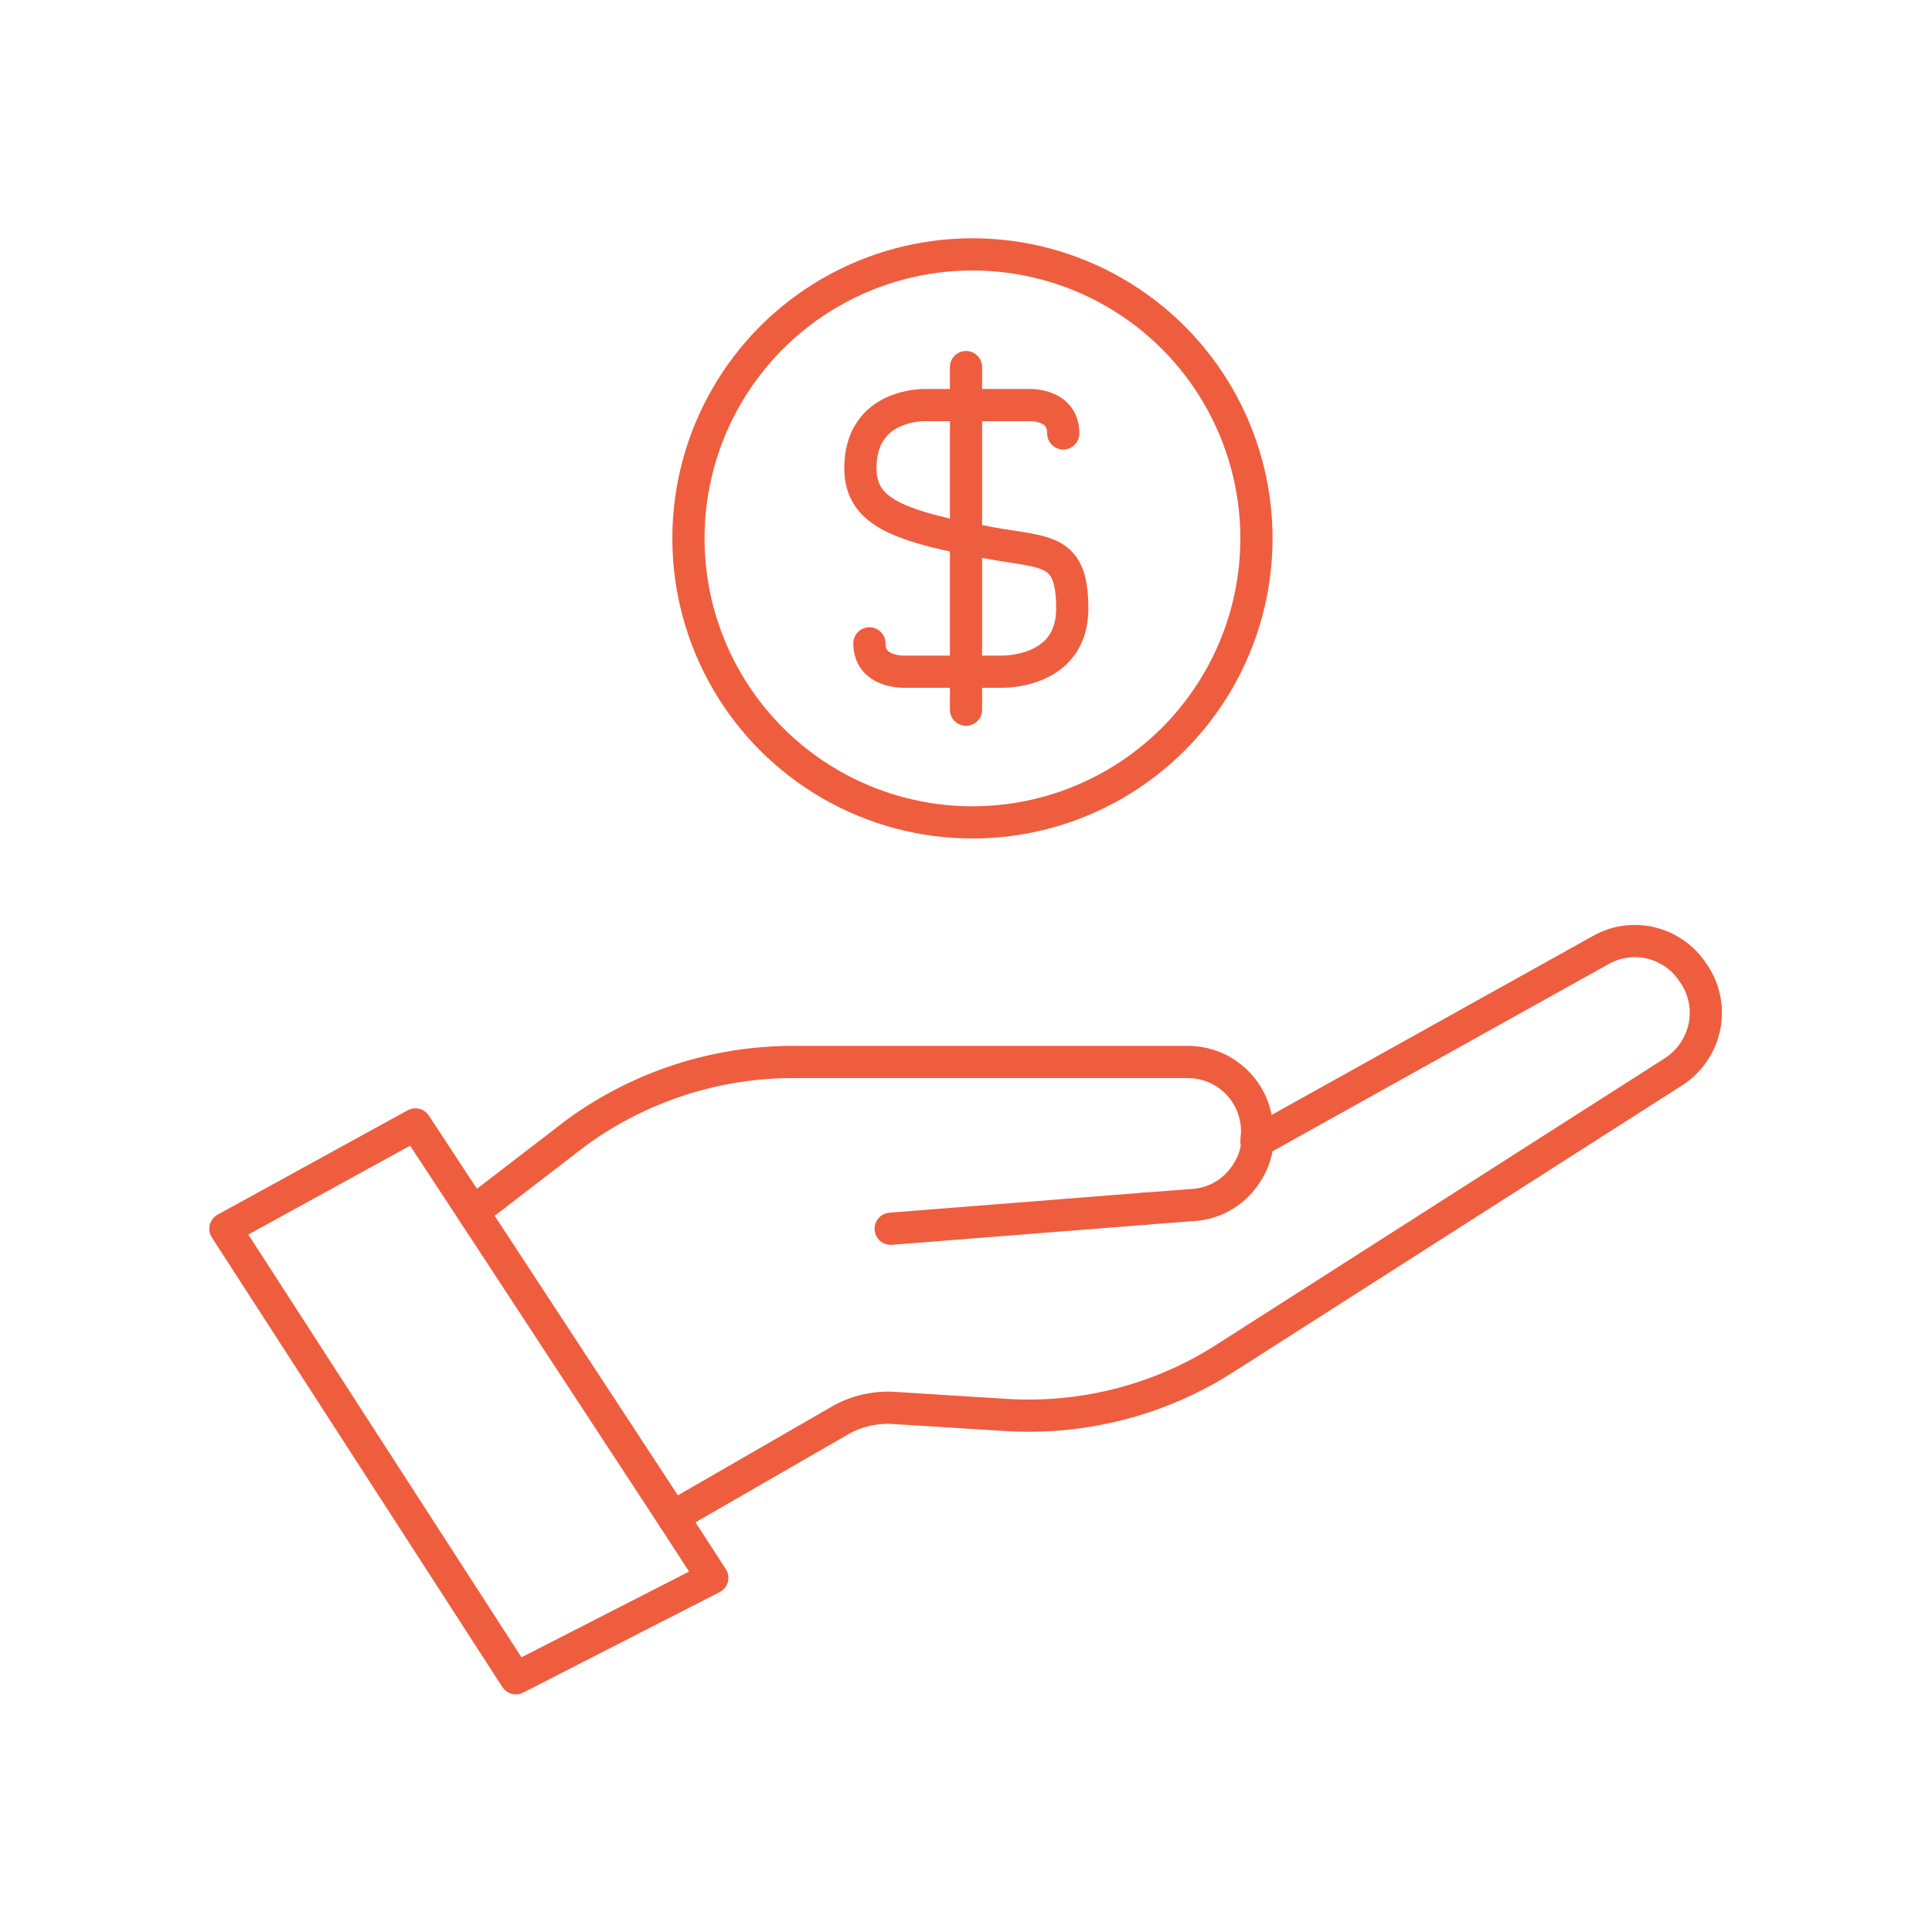
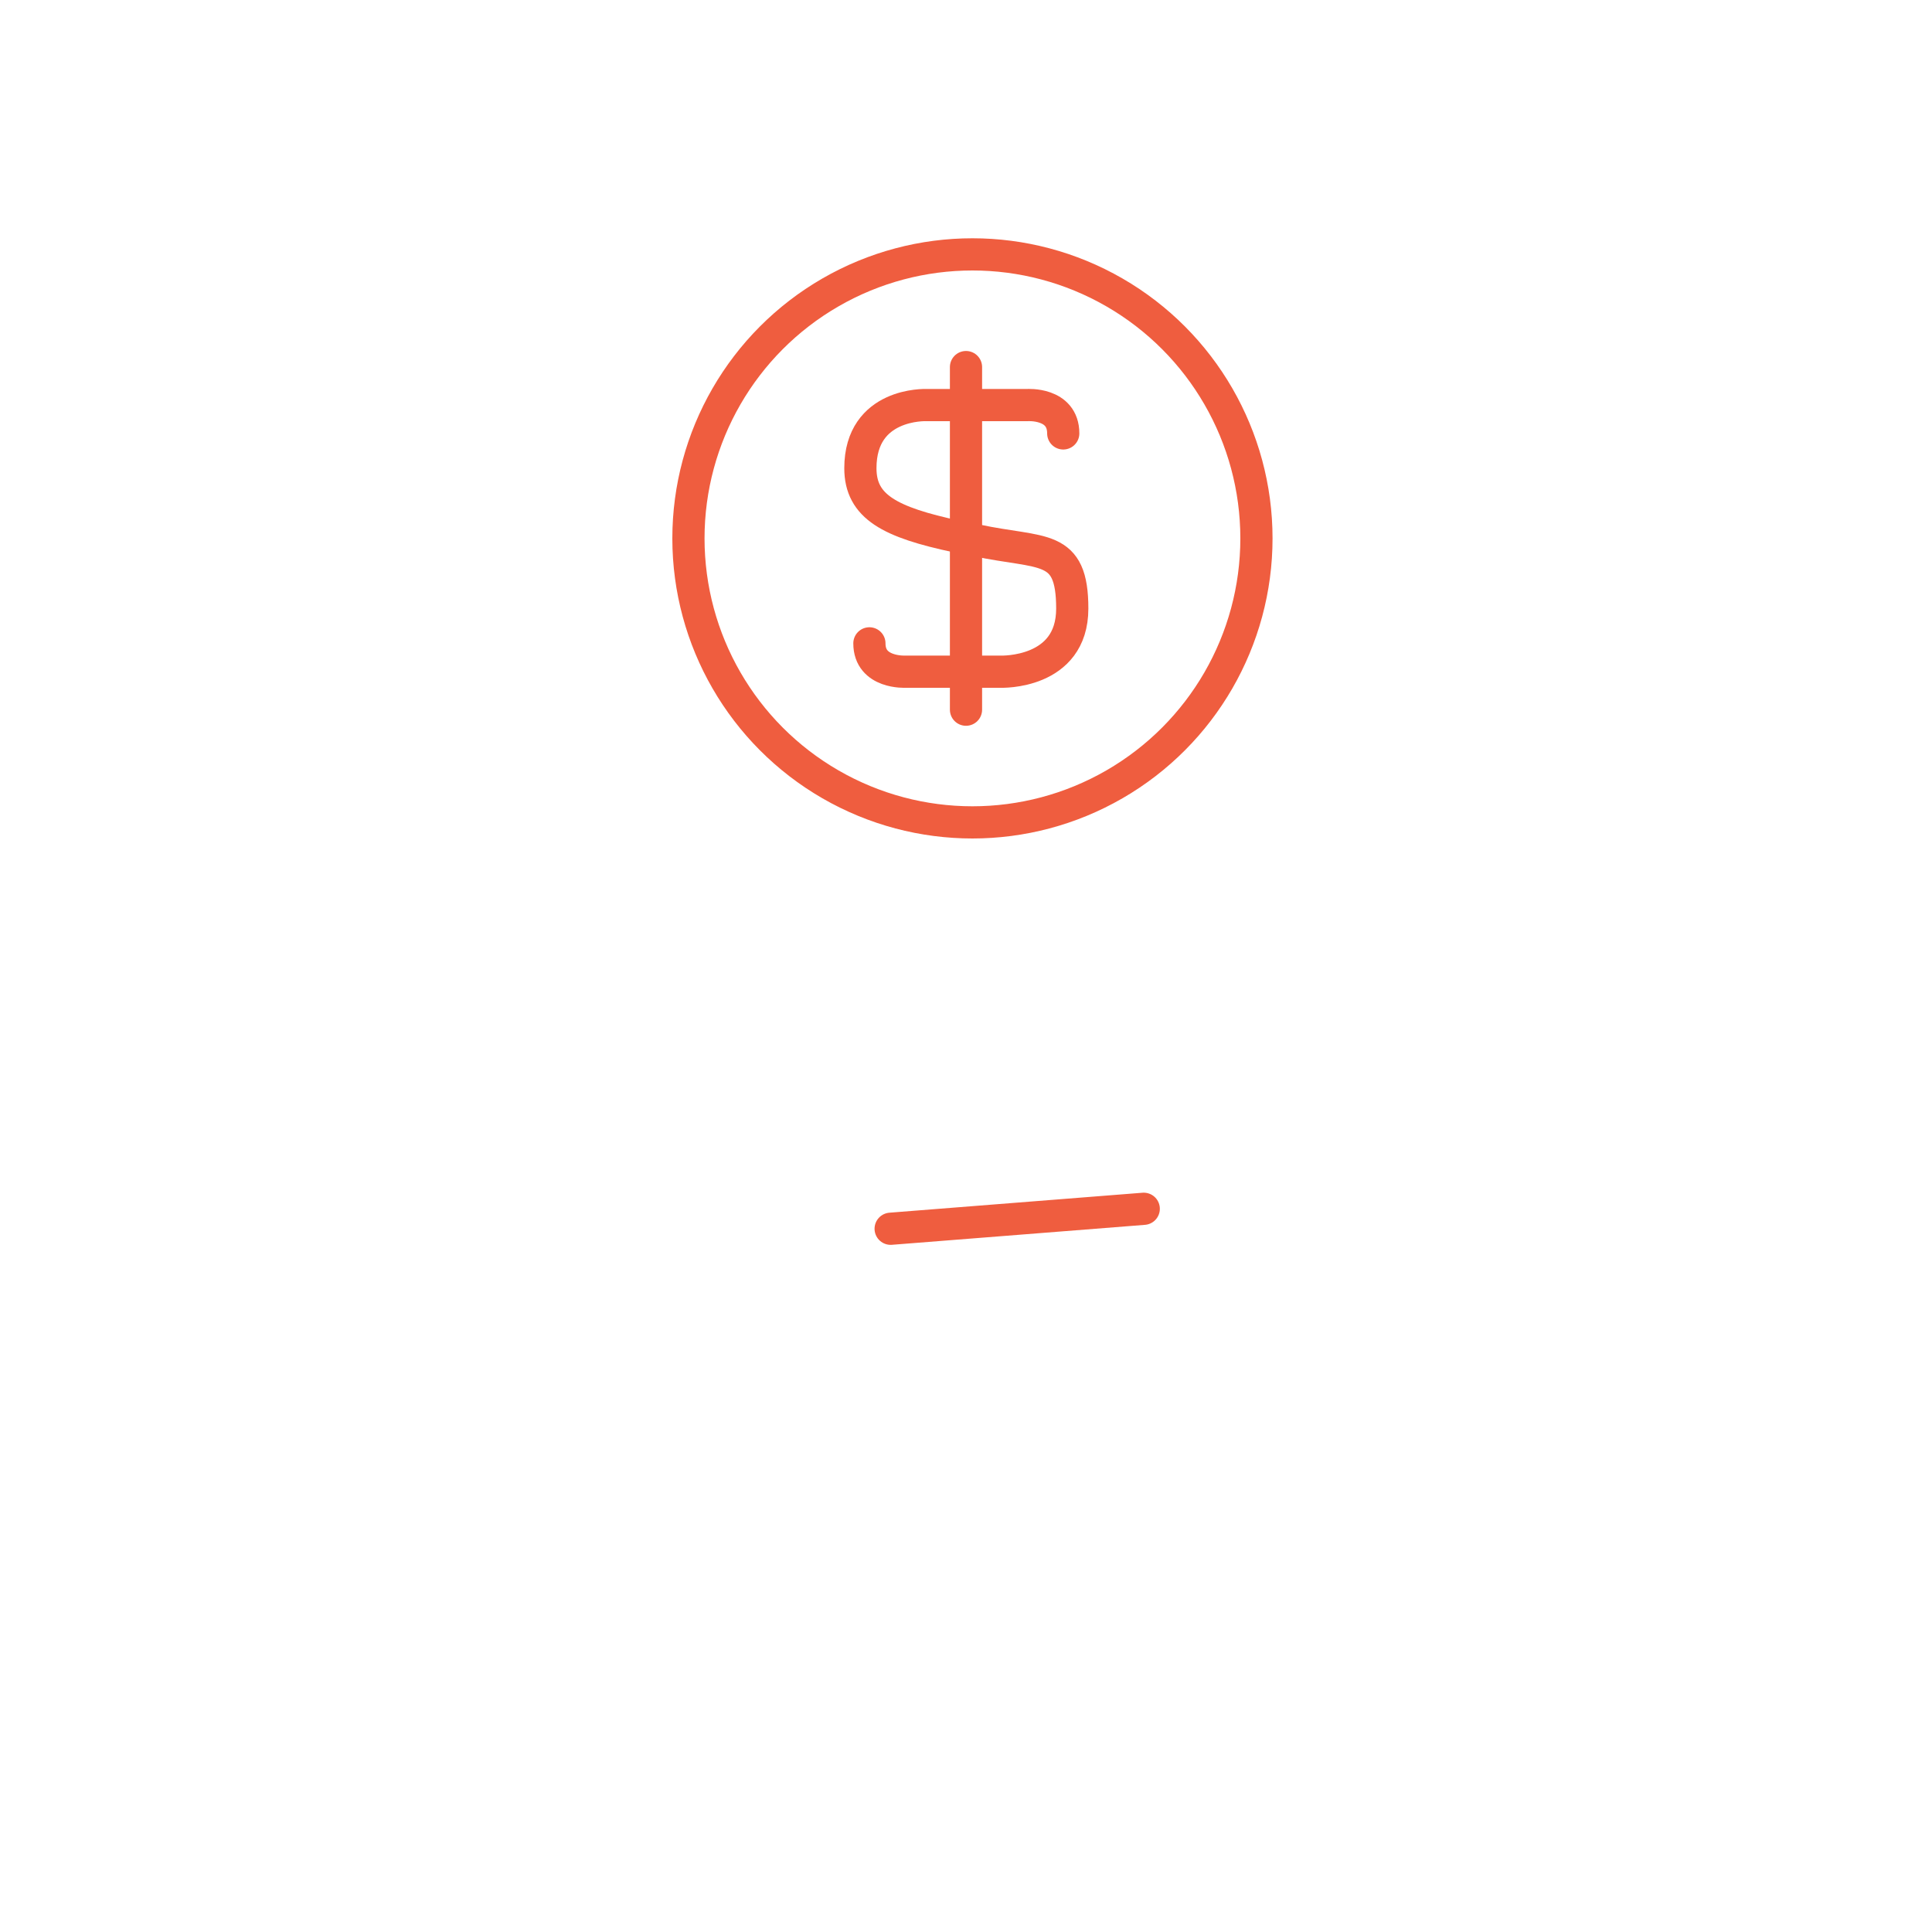
<svg xmlns="http://www.w3.org/2000/svg" viewBox="0 0 300 300" version="1.1" id="Layer_1">
  <defs>
    <style>
      .st0, .st1 {
        stroke-miterlimit: 10;
      }

      .st0, .st1, .st2 {
        fill: none;
        stroke: #ef5d3f;
        stroke-width: 5px;
      }

      .st0, .st2 {
        stroke-linecap: round;
      }

      .st2 {
        stroke-linejoin: round;
      }
    </style>
  </defs>
  <g>
    <line y2="190.8" x2="138.3" y1="187.7" x1="177.6" class="st2" />
-     <path d="M177.6,187.7l7.8-.6c2.8-.2,5.3-1.5,7.1-3.5,1.4-1.6,2.4-3.5,2.7-5.7" class="st2" />
-     <path d="M104.7,235.4l25.5-14.7c2.5-1.5,5.4-2.2,8.2-2.1l17.6,1.1c12.1.8,24.2-2.3,34.4-8.9l69.5-44.4c5.2-3.4,6.6-10.4,2.9-15.5l-.2-.3c-3.2-4.4-9.2-5.8-14-3.1l-53.5,29.8c0-.5.1-1.1.1-1.6,0-6-4.8-10.8-10.8-10.8h-61.2c-12.1,0-23.8,3.8-33.6,10.9l-16,12.3" class="st2" />
-     <line y2="188.6" x2="73.7" y1="235.9" x1="104.7" class="st2" />
-     <polyline points="104.7 235.9 110.6 245 80.1 260.6 35 190.8 64.5 174.6 73.7 188.6" class="st2" />
  </g>
  <circle r="44.1" cy="83.6" cx="151" class="st1" />
  <line y2="110.2" x2="150" y1="57" x1="150" class="st0" />
  <path d="M135,99.9c0,4.7,5.6,4.4,5.6,4.4h14.8s11.1.4,11.1-9.8-4.6-8.4-14.9-10.6l-3.1-.6c-10.3-2.2-14.9-4.6-14.9-10.6,0-10.2,10.2-9.8,10.2-9.8h15.7s5.6-.4,5.6,4.4" class="st0" />
</svg>